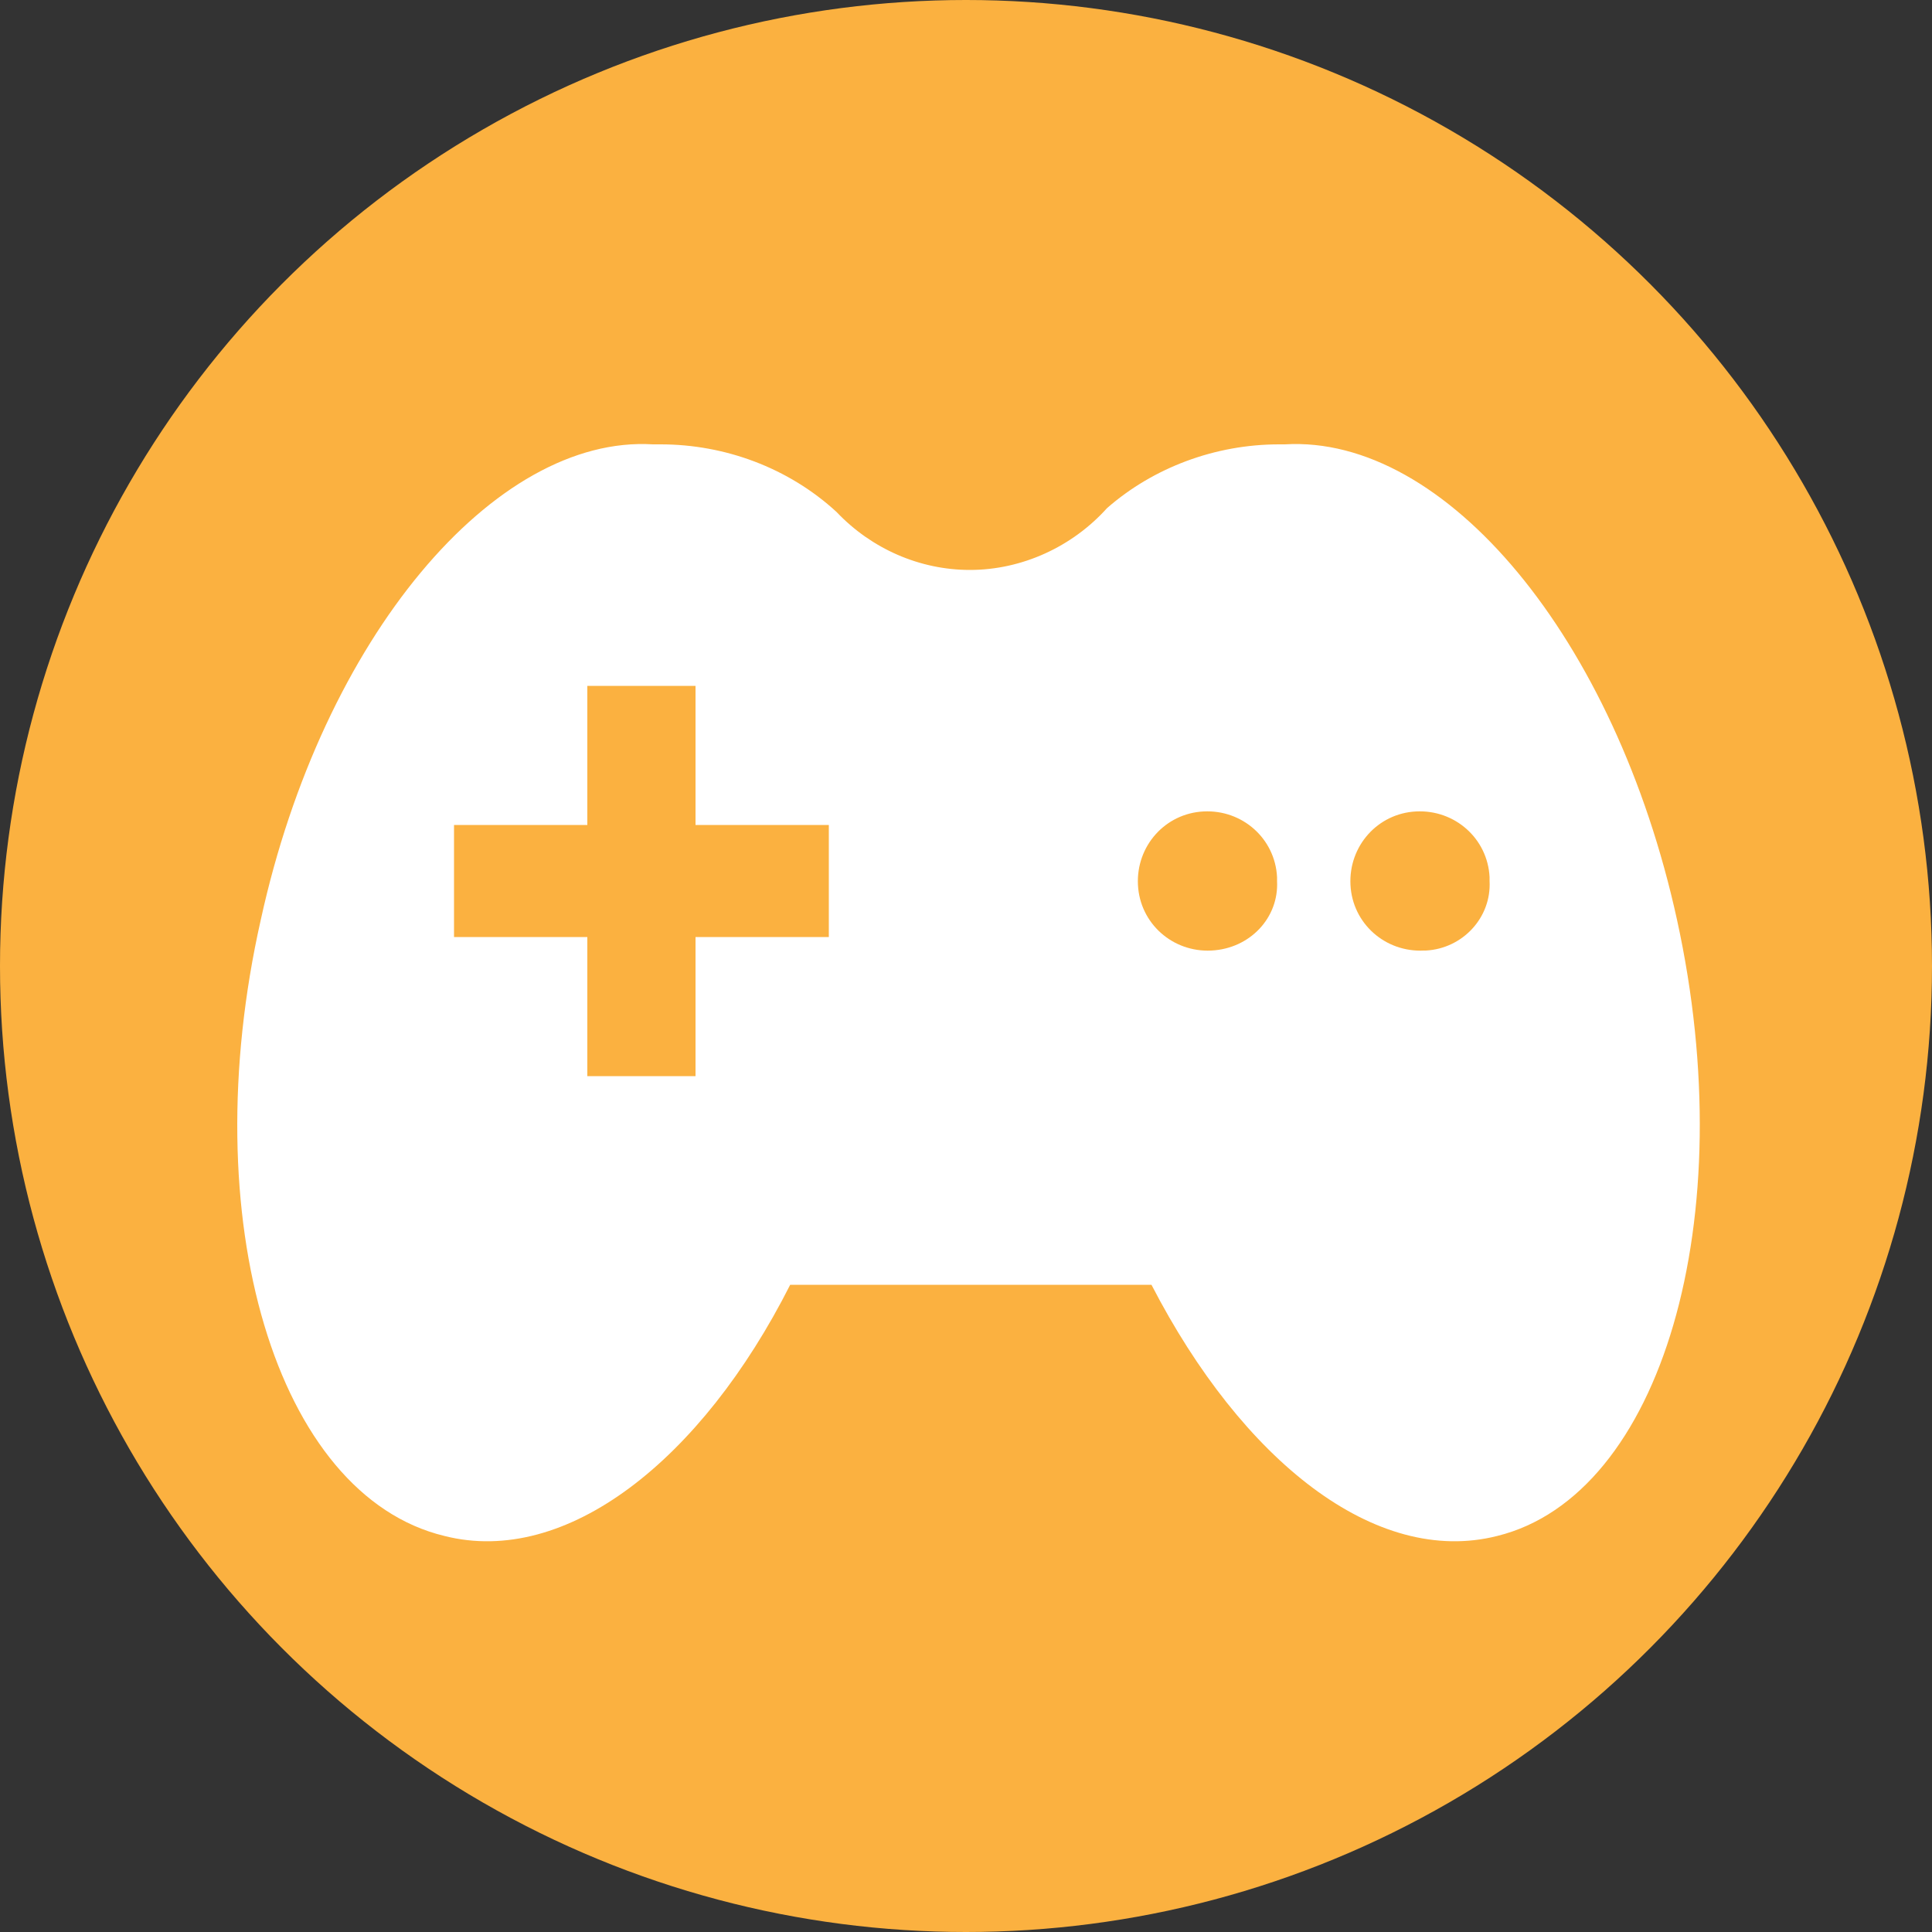
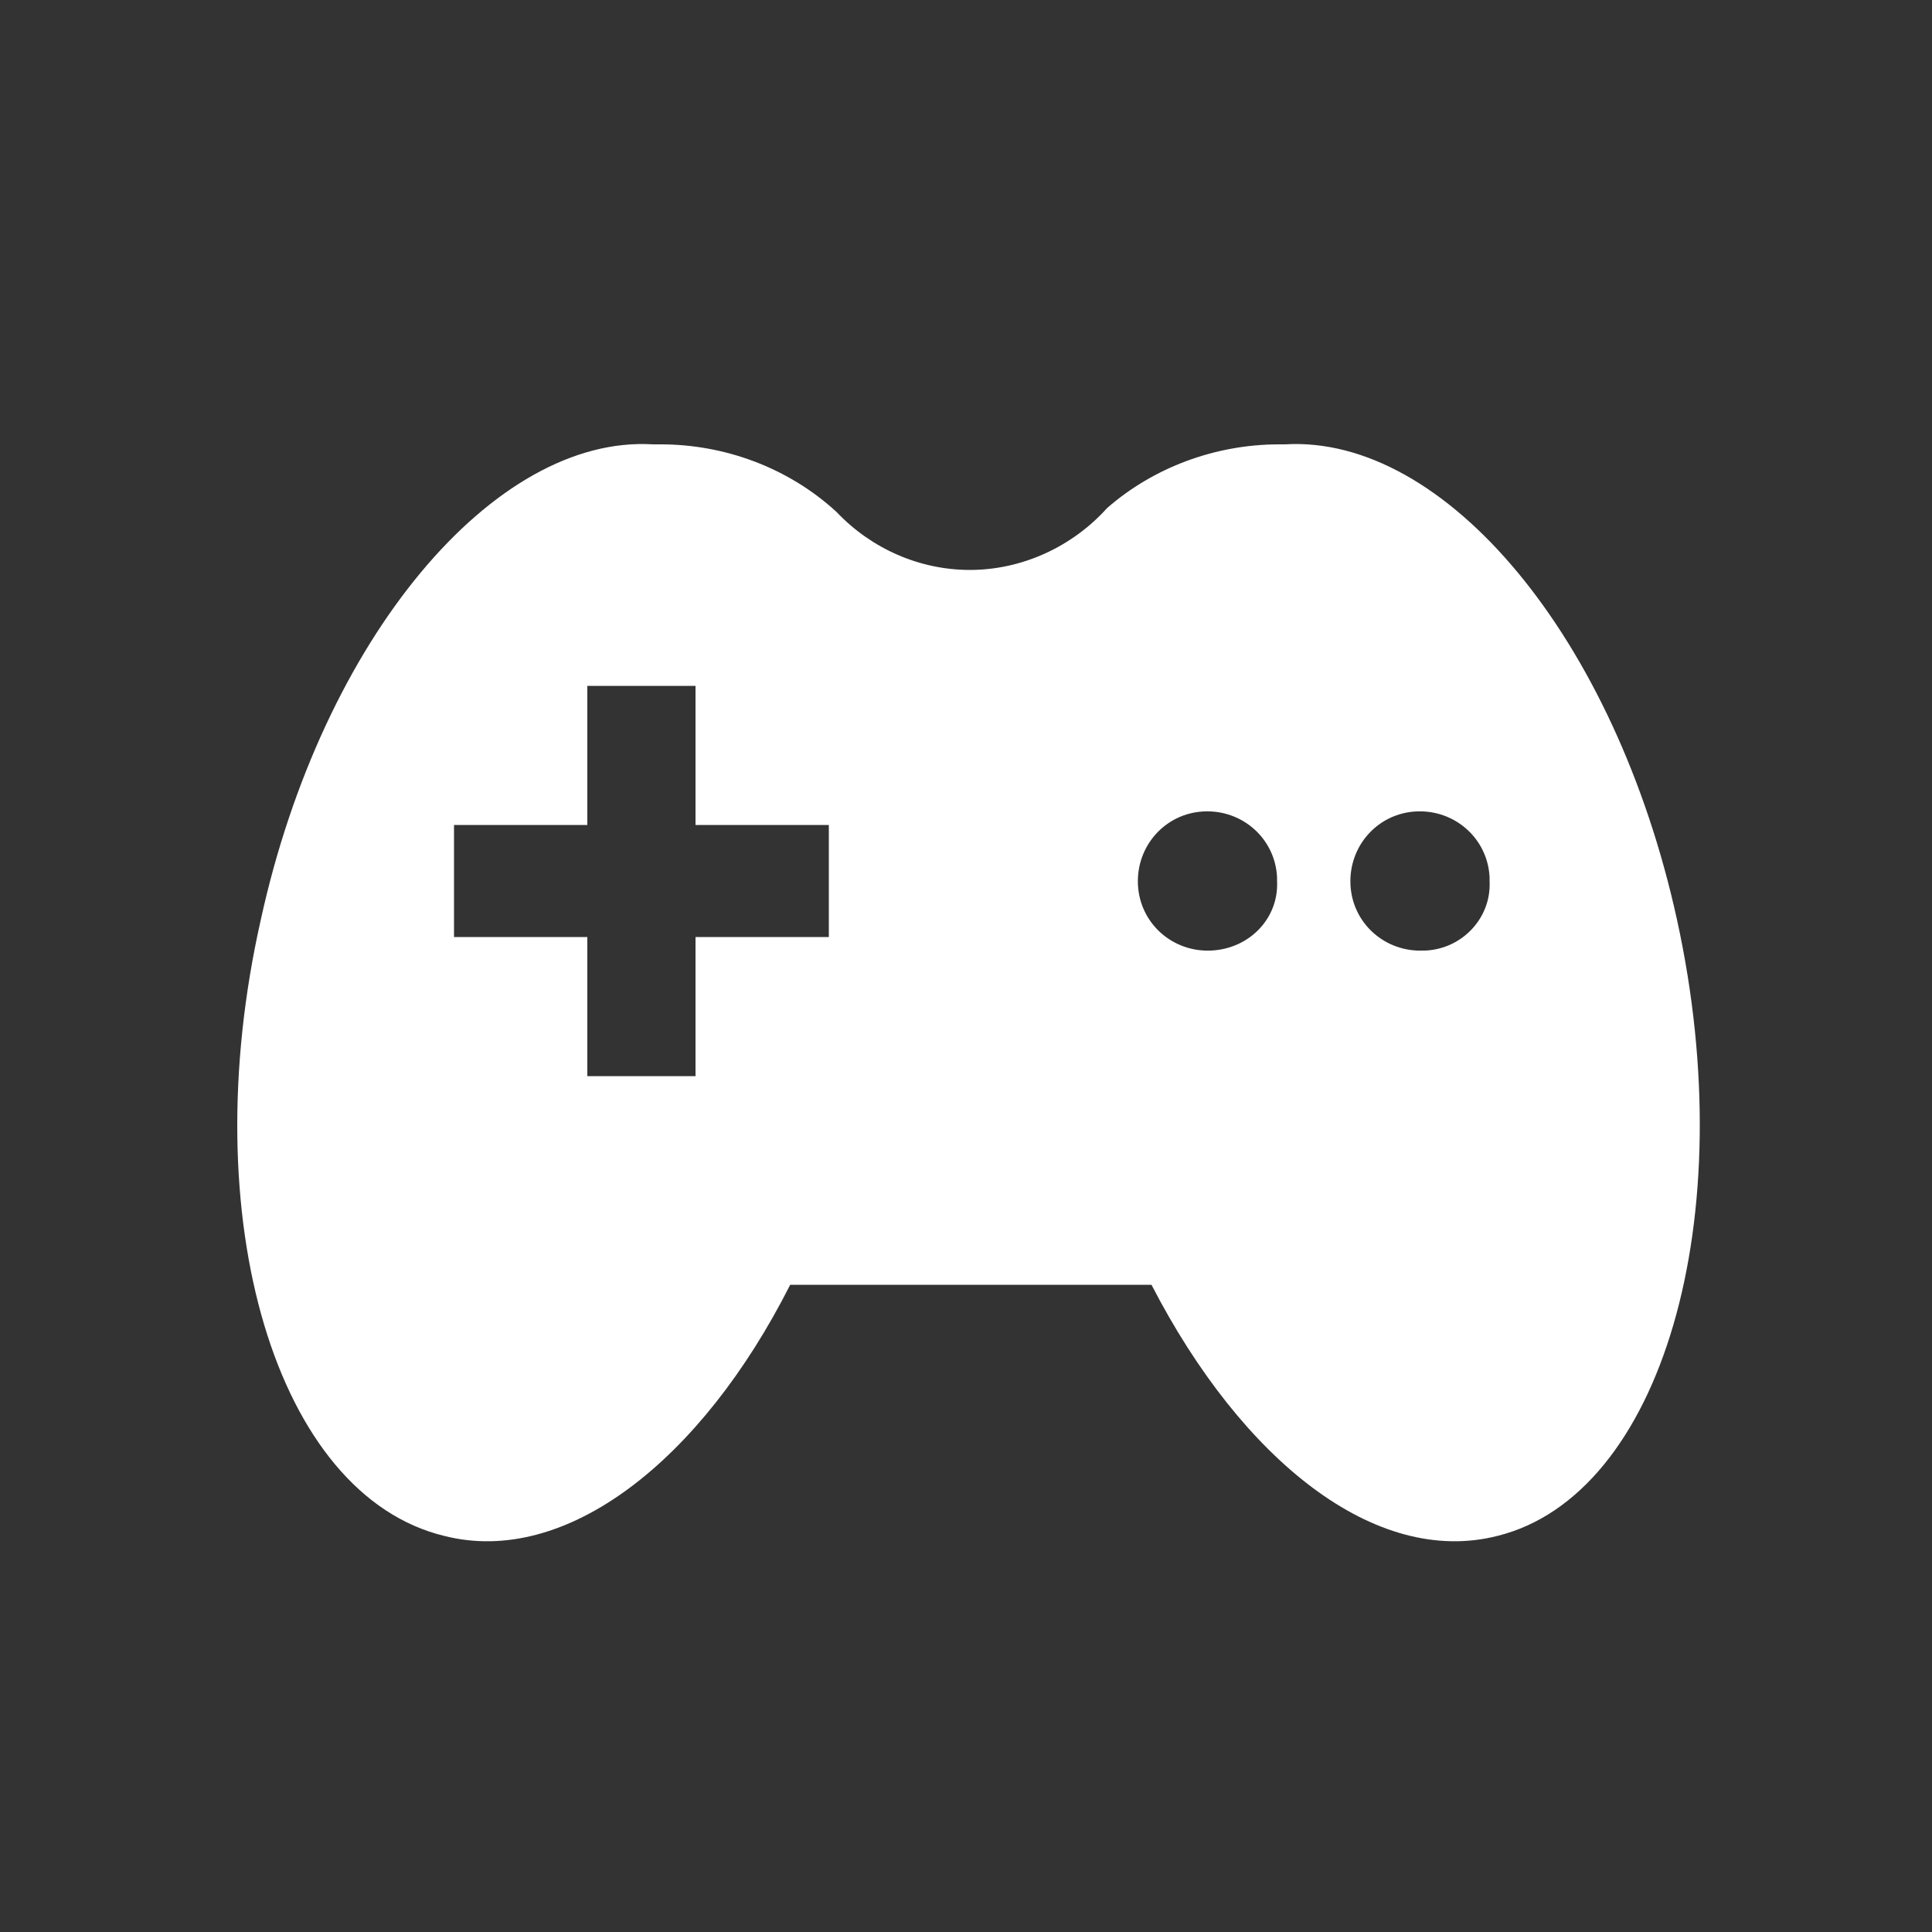
<svg xmlns="http://www.w3.org/2000/svg" version="1.1" id="图层_1" x="0px" y="0px" viewBox="0 0 100 100" style="enable-background:new 0 0 100 100;" xml:space="preserve">
  <rect x="0" y="0" width="100" height="100" fill="#333333" stroke="none" />
  <style type="text/css">
	.st0{fill:#FBB140;}
	.st1{fill:#FFFFFF;}
</style>
-   <circle class="st0" cx="50" cy="50" r="50" />
  <path class="st1" d="M86.8,47.6C83.6,33,74.8,22.5,66.5,23h-0.3c-3.3,0-6.5,1.2-8.9,3.3c-1.8,2-4.4,3.2-7.1,3.2  c-2.6,0-5.1-1.1-6.9-3c-2.5-2.3-5.8-3.5-9.1-3.5h-0.4c-8.2-0.5-17.1,10-20.3,24.6c-3.5,15.5,0.8,29.8,9.5,31.9  c6.3,1.6,13.3-3.9,17.9-13h18.7c4.7,9.1,11.6,14.6,17.9,13C86,77.4,90.2,63.1,86.8,47.6L86.8,47.6z M42.9,48.5H36v7.2h-5.6v-7.2  h-6.9v-5.8h6.9v-7.2H36v7.2h6.9L42.9,48.5z M62.7,49.2c-2,0.1-3.7-1.4-3.8-3.4c-0.1-2,1.4-3.7,3.4-3.8c2-0.1,3.7,1.4,3.8,3.4  c0,0.1,0,0.1,0,0.2C66.2,47.5,64.7,49.1,62.7,49.2C62.7,49.2,62.7,49.2,62.7,49.2z M73.7,49.2c-2,0.1-3.7-1.4-3.8-3.4  c-0.1-2,1.4-3.7,3.4-3.8c2-0.1,3.7,1.4,3.8,3.4c0,0.1,0,0.1,0,0.2c0.1,1.9-1.4,3.5-3.3,3.6H73.7z" />
</svg>